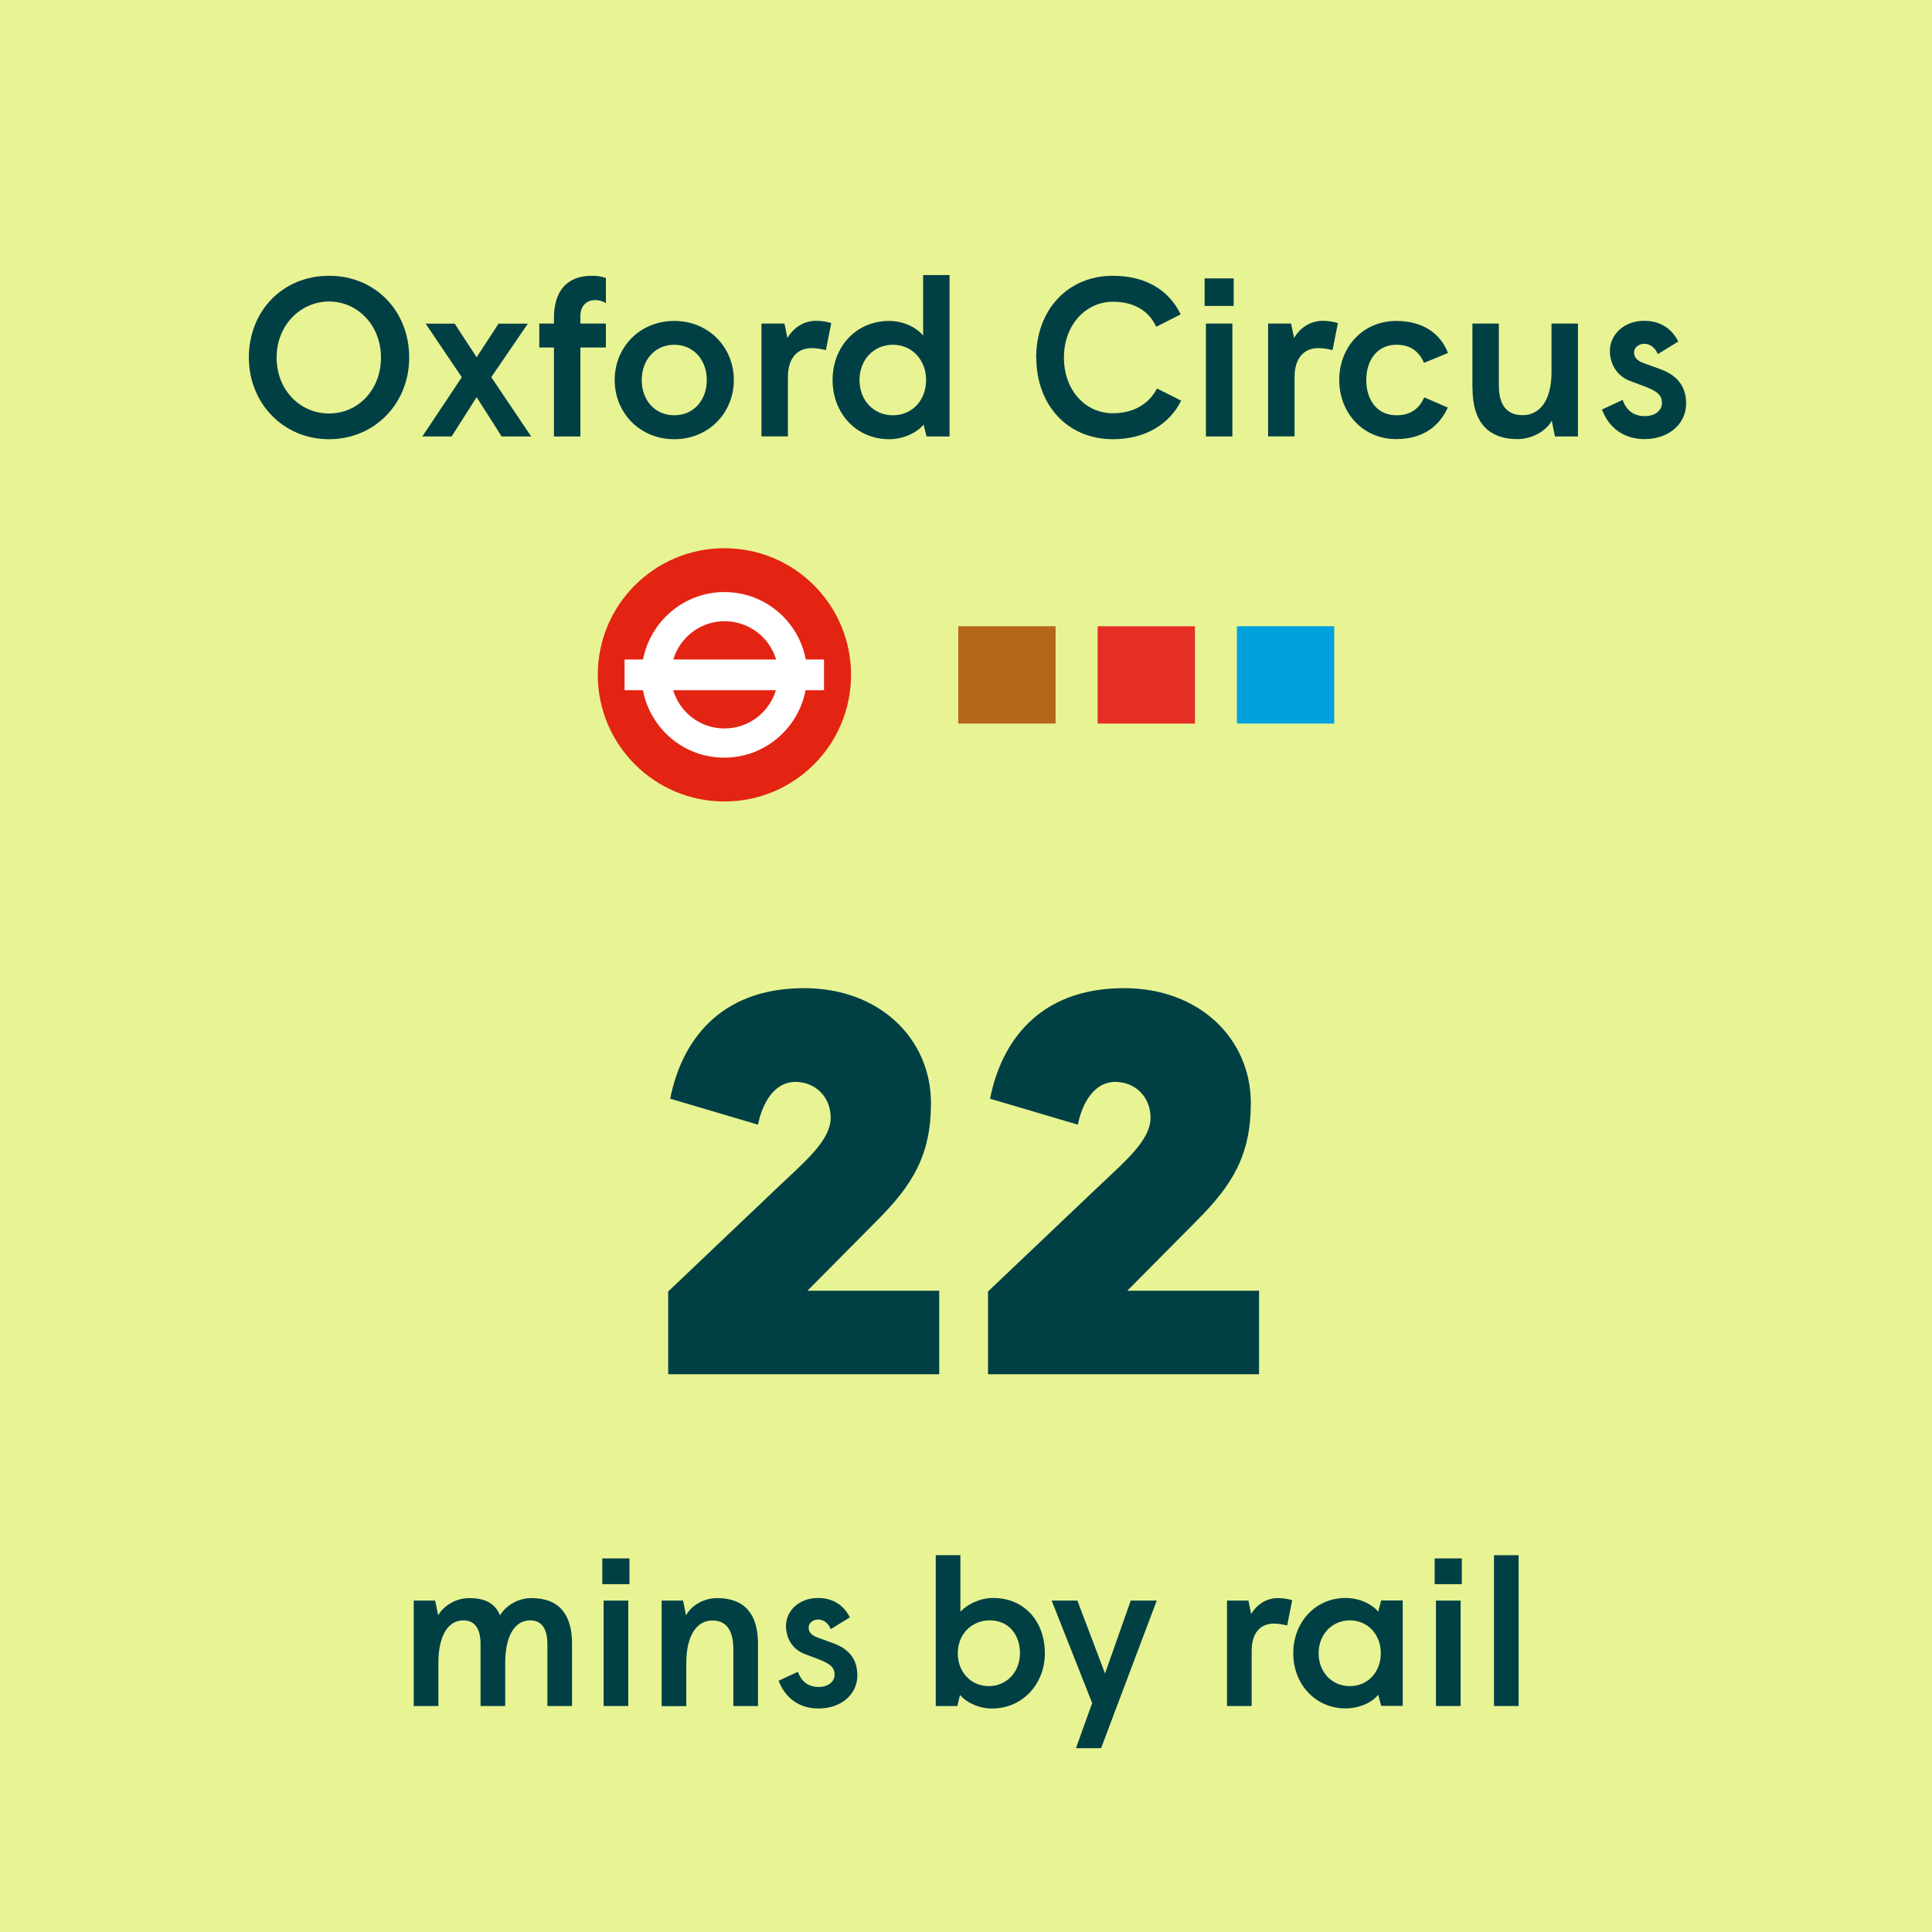
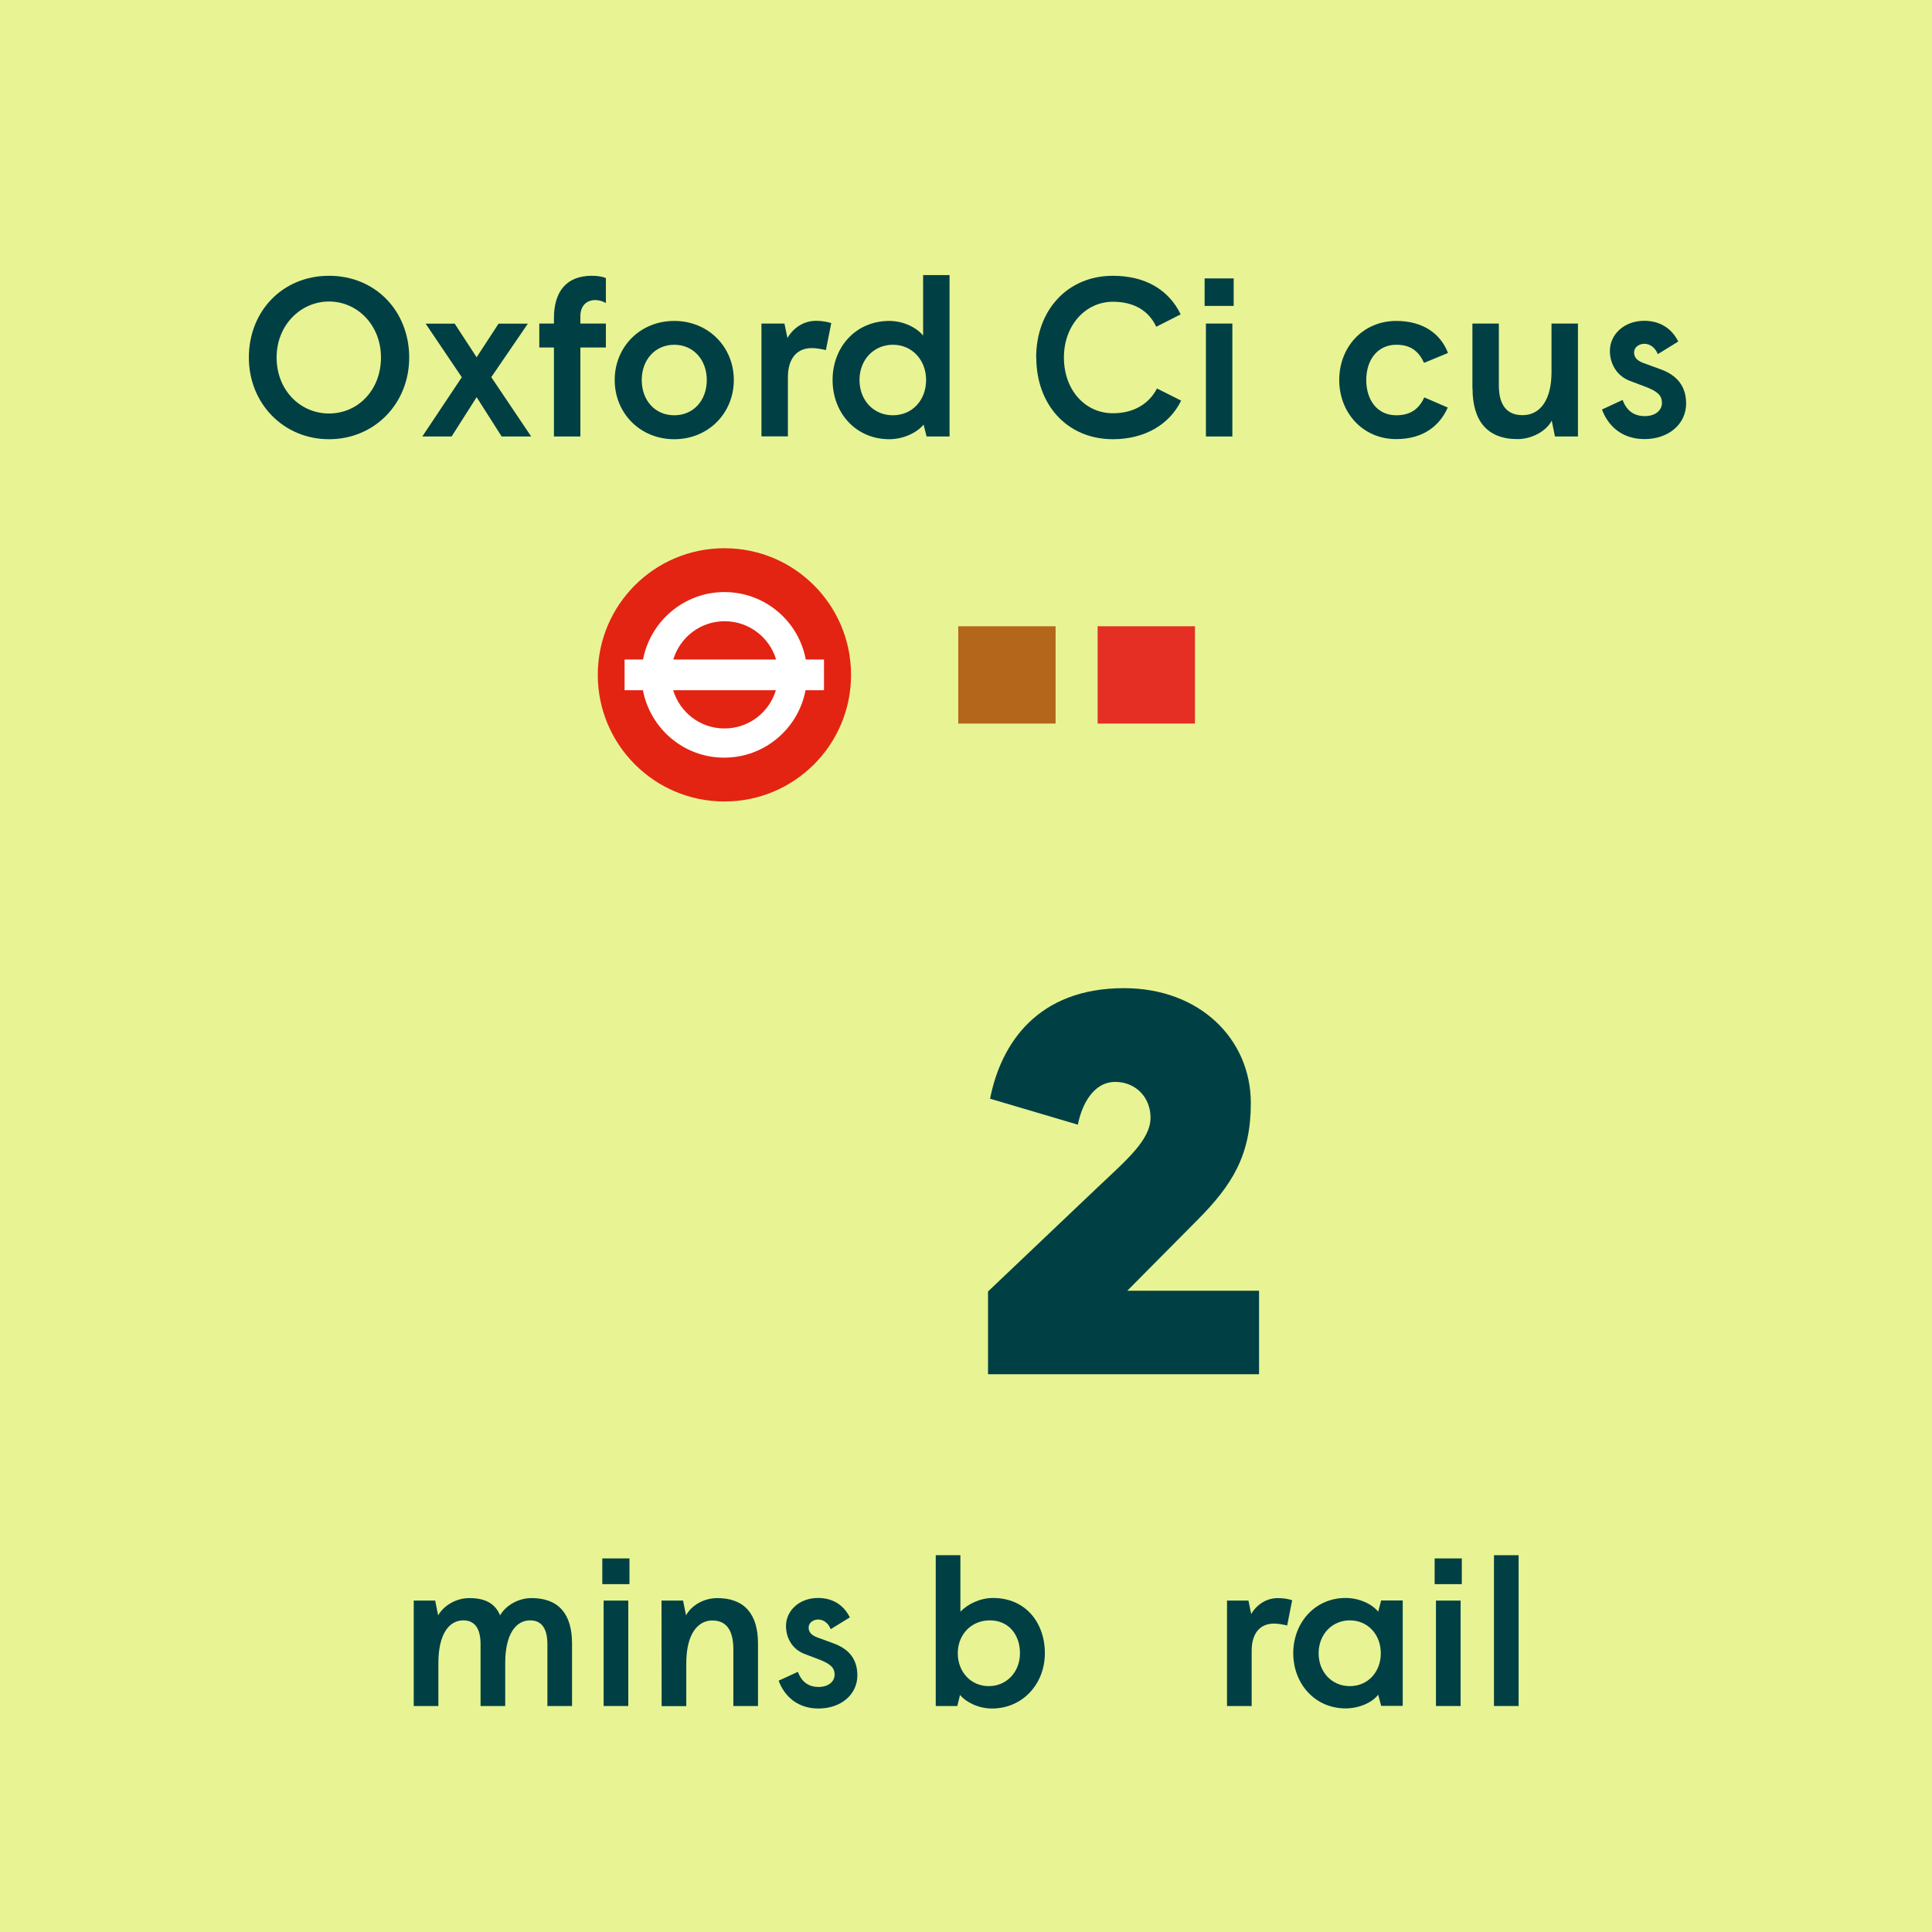
<svg xmlns="http://www.w3.org/2000/svg" viewBox="0 0 162.18 162.18">
  <g id="Layer_1" data-name="Layer 1" />
  <g id="Layer_2" data-name="Layer 2">
    <g id="Layer_1-2" data-name="Layer 1">
      <rect width="162.18" height="162.18" style="fill: #e8f493;" />
      <g>
        <path d="M20.89,30.01c0-3.88,2.82-6.86,6.73-6.86s6.73,2.98,6.73,6.86-2.92,6.86-6.73,6.86-6.73-2.99-6.73-6.86Zm11.09,0c0-2.73-1.99-4.7-4.36-4.7s-4.4,1.97-4.4,4.7,1.97,4.7,4.4,4.7,4.36-1.97,4.36-4.7Z" style="fill: #004045;" />
        <path d="M38.76,31.66l-3.03-4.49h2.44l1.84,2.82,1.84-2.82h2.46l-3.07,4.49,3.35,4.98h-2.48l-2.1-3.3-2.1,3.3h-2.46l3.32-4.98Z" style="fill: #004045;" />
        <path d="M46.5,29.17h-1.23v-2.01h1.23v-.47c0-2.22,1.06-3.54,3.17-3.54,.47,0,.87,.06,1.19,.19v2.1c-.21-.13-.55-.25-.89-.25-.72,0-1.25,.47-1.25,1.34v.63h2.14v2.01h-2.14v7.47h-2.22v-7.47Z" style="fill: #004045;" />
        <path d="M51.6,31.9c0-2.77,2.12-4.96,5-4.96s5,2.2,5,4.96-2.12,4.97-5,4.97-5-2.2-5-4.97Zm7.73,0c0-1.69-1.12-2.96-2.73-2.96s-2.73,1.27-2.73,2.96,1.1,2.96,2.73,2.96,2.73-1.27,2.73-2.96Z" style="fill: #004045;" />
        <path d="M63.92,27.16h1.93l.25,1.21c.55-.93,1.44-1.44,2.41-1.44,.49,0,.91,.08,1.27,.19l-.45,2.27c-.32-.08-.8-.17-1.18-.17-1.27,0-2.01,.89-2.01,2.45v4.96h-2.22v-9.48Z" style="fill: #004045;" />
        <path d="M69.89,31.9c0-2.77,1.95-4.96,4.76-4.96,1.23,0,2.33,.59,2.84,1.23v-5.08h2.22v13.55h-1.93l-.25-1c-.51,.64-1.65,1.23-2.88,1.23-2.8,0-4.76-2.2-4.76-4.97Zm7.85,0c0-1.69-1.18-2.96-2.79-2.96s-2.8,1.27-2.8,2.96,1.17,2.96,2.8,2.96,2.79-1.27,2.79-2.96Z" style="fill: #004045;" />
        <path d="M86.98,30.01c0-3.96,2.62-6.86,6.44-6.86,2.67,0,4.68,1.14,5.69,3.24l-2.05,1.04c-.61-1.31-1.82-2.1-3.64-2.1-2.27,0-4.11,1.95-4.11,4.68s1.78,4.68,4.11,4.68c1.82,0,3.07-.85,3.7-2.08l2.03,1.02c-.99,2.03-3.09,3.24-5.72,3.24-3.87,0-6.44-2.92-6.44-6.86Z" style="fill: #004045;" />
        <path d="M101.12,23.37h2.44v2.31h-2.44v-2.31Zm.11,3.79h2.22v9.48h-2.22v-9.48Z" style="fill: #004045;" />
-         <path d="M106.45,27.16h1.93l.25,1.21c.55-.93,1.44-1.44,2.41-1.44,.49,0,.91,.08,1.27,.19l-.45,2.27c-.32-.08-.8-.17-1.18-.17-1.27,0-2.01,.89-2.01,2.45v4.96h-2.22v-9.48Z" style="fill: #004045;" />
        <path d="M112.42,31.9c0-2.75,1.97-4.96,4.79-4.96,2.25,0,3.73,1.08,4.34,2.69l-2.01,.83c-.42-.91-1.06-1.52-2.33-1.52-1.57,0-2.52,1.27-2.52,2.96s.93,2.96,2.52,2.96c1.25,0,1.93-.59,2.35-1.5l1.97,.85c-.61,1.4-1.93,2.65-4.32,2.65-2.82,0-4.79-2.22-4.79-4.97Z" style="fill: #004045;" />
        <path d="M123.6,32.62v-5.46h2.22v5.19c0,1.69,.7,2.5,1.99,2.5,1.46,0,2.43-1.25,2.43-3.62v-4.07h2.22v9.48h-1.93l-.27-1.33c-.47,.89-1.67,1.55-2.88,1.55-2.54,0-3.77-1.54-3.77-4.25Z" style="fill: #004045;" />
        <path d="M134.49,34.37l1.72-.8c.34,.95,1,1.36,1.86,1.36,.97,0,1.44-.55,1.44-1.1,0-.63-.36-.97-1.35-1.35l-1.35-.51c-1.1-.42-1.67-1.44-1.67-2.52,0-1.36,1.18-2.52,2.88-2.52,1.33,0,2.31,.64,2.86,1.74l-1.72,1.06c-.19-.51-.63-.87-1.12-.87s-.87,.32-.87,.72c0,.46,.3,.72,.83,.91l1.4,.51c1.4,.51,2.14,1.44,2.14,2.88,0,1.72-1.48,2.98-3.49,2.98-1.8,0-3.03-1-3.58-2.5Z" style="fill: #004045;" />
      </g>
      <g>
-         <path d="M56.08,108.42l9.24-8.78c2.41-2.28,4.41-3.96,4.41-5.82,0-1.73-1.27-3-2.96-3-1.87,0-2.82,1.96-3.14,3.59l-7.37-2.18c.91-4.64,4-9.28,11.24-9.28,6.37,0,10.65,4.28,10.65,9.65,0,4.37-1.55,6.87-4.5,9.83l-5.87,5.92h11.06v7.01h-22.75v-6.92Z" style="fill: #004045;" />
        <path d="M82.93,108.42l9.24-8.78c2.41-2.28,4.41-3.96,4.41-5.82,0-1.73-1.27-3-2.96-3-1.87,0-2.82,1.96-3.14,3.59l-7.37-2.18c.91-4.64,4-9.28,11.24-9.28,6.37,0,10.65,4.28,10.65,9.65,0,4.37-1.55,6.87-4.5,9.83l-5.87,5.92h11.06v7.01h-22.75v-6.92Z" style="fill: #004045;" />
      </g>
      <g>
        <path d="M34.72,134.36h1.81l.25,1.24c.46-.81,1.49-1.45,2.62-1.45,1.4,0,2.18,.5,2.58,1.45,.46-.81,1.5-1.45,2.64-1.45,2.28,0,3.4,1.34,3.4,3.82v5.24h-2.07v-5.19c0-1.4-.55-2-1.45-2-1.19,0-2.09,1.15-2.09,3.58v3.61h-2.07v-5.19c0-1.4-.55-2-1.45-2-1.19,0-2.09,1.15-2.09,3.58v3.61h-2.07v-8.85Z" style="fill: #004045;" />
        <path d="M50.56,130.82h2.28v2.16h-2.28v-2.16Zm.11,3.54h2.07v8.85h-2.07v-8.85Z" style="fill: #004045;" />
-         <path d="M55.53,134.36h1.81l.25,1.24c.44-.83,1.49-1.45,2.62-1.45,2.28,0,3.42,1.34,3.42,3.82v5.24h-2.07v-4.74c0-1.58-.55-2.44-1.77-2.44s-2.18,1.15-2.18,3.58v3.61h-2.07v-8.85Z" style="fill: #004045;" />
+         <path d="M55.53,134.36h1.81l.25,1.24c.44-.83,1.49-1.45,2.62-1.45,2.28,0,3.42,1.34,3.42,3.82v5.24h-2.07v-4.74c0-1.58-.55-2.44-1.77-2.44s-2.18,1.15-2.18,3.58v3.61h-2.07Z" style="fill: #004045;" />
        <path d="M65.37,141.08l1.61-.74c.32,.88,.94,1.27,1.73,1.27,.9,0,1.35-.51,1.35-1.03,0-.58-.34-.9-1.26-1.26l-1.26-.48c-1.03-.39-1.56-1.34-1.56-2.35,0-1.27,1.1-2.35,2.69-2.35,1.24,0,2.16,.6,2.67,1.63l-1.61,.99c-.18-.48-.58-.81-1.04-.81s-.81,.3-.81,.67c0,.43,.28,.67,.78,.85l1.31,.48c1.31,.48,2,1.34,2,2.69,0,1.61-1.38,2.78-3.26,2.78-1.68,0-2.83-.94-3.35-2.34Z" style="fill: #004045;" />
        <path d="M80.59,142.27l-.23,.94h-1.81v-12.66h2.07v4.74c.62-.64,1.65-1.15,2.74-1.15,2.71,0,4.35,2.05,4.35,4.64s-1.88,4.64-4.44,4.64c-1.15,0-2.21-.55-2.69-1.15Zm5.03-3.49c0-1.58-.97-2.76-2.53-2.76s-2.69,1.19-2.69,2.76,1.1,2.76,2.6,2.76,2.62-1.19,2.62-2.76Z" style="fill: #004045;" />
-         <path d="M90.32,146.75l1.36-3.79-3.4-8.6h2.16l2.32,6.12,2.16-6.12h2.18l-4.67,12.39h-2.11Z" style="fill: #004045;" />
        <path d="M102.99,134.36h1.81l.23,1.13c.51-.87,1.35-1.34,2.25-1.34,.46,0,.85,.07,1.19,.18l-.42,2.12c-.3-.07-.74-.16-1.1-.16-1.19,0-1.88,.83-1.88,2.28v4.64h-2.07v-8.85Z" style="fill: #004045;" />
        <path d="M108.56,138.78c0-2.58,1.84-4.64,4.39-4.64,1.15,0,2.21,.5,2.74,1.15l.25-.94h1.81v8.85h-1.81l-.25-.94c-.5,.66-1.59,1.15-2.74,1.15-2.55,0-4.39-2.05-4.39-4.64Zm7.35,0c0-1.58-1.1-2.76-2.6-2.76s-2.62,1.19-2.62,2.76,1.1,2.76,2.62,2.76,2.6-1.19,2.6-2.76Z" style="fill: #004045;" />
        <path d="M120.43,130.82h2.28v2.16h-2.28v-2.16Zm.11,3.54h2.07v8.85h-2.07v-8.85Z" style="fill: #004045;" />
        <path d="M125.41,130.55h2.07v12.66h-2.07v-12.66Z" style="fill: #004045;" />
      </g>
      <path d="M71.44,56.65c0,5.88-4.76,10.63-10.63,10.63s-10.63-4.76-10.63-10.63,4.75-10.63,10.63-10.63,10.63,4.76,10.63,10.63" style="fill: #e32412;" />
      <path d="M69.18,55.36h-1.54c-.6-3.2-3.39-5.63-6.77-5.66-3.4-.03-6.27,2.42-6.89,5.66h-1.55v2.58h1.54c.61,3.2,3.4,5.64,6.77,5.66,3.41,.03,6.27-2.42,6.88-5.66h1.55v-2.58Zm-12.68,2.58h8.63c-.56,1.87-2.3,3.23-4.35,3.21-2.02-.01-3.72-1.37-4.27-3.21m8.63-2.58h-8.62c.56-1.87,2.3-3.23,4.34-3.21,2.03,.01,3.74,1.37,4.29,3.21" style="fill: #fff;" />
      <rect x="80.44" y="52.57" width="8.17" height="8.17" style="fill: #b4671b;" />
      <rect x="92.14" y="52.57" width="8.17" height="8.17" style="fill: #e52f25;" />
-       <rect x="103.83" y="52.57" width="8.17" height="8.17" style="fill: #00a2de;" />
    </g>
  </g>
</svg>